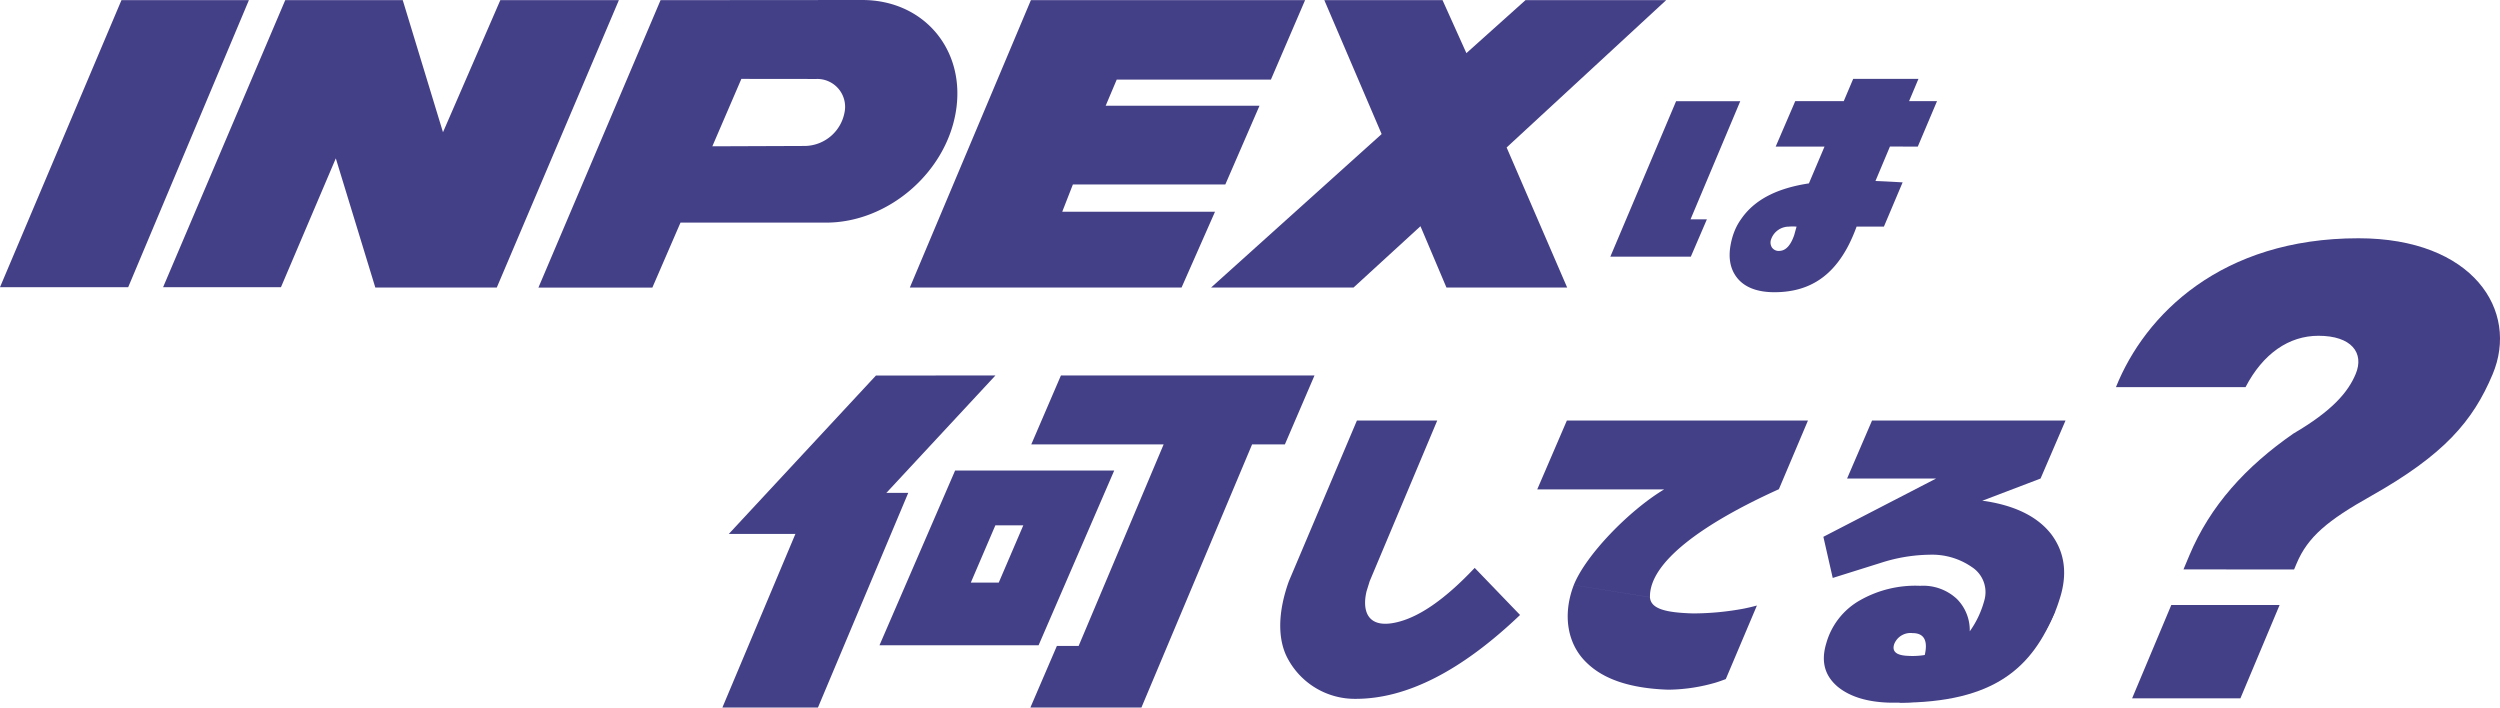
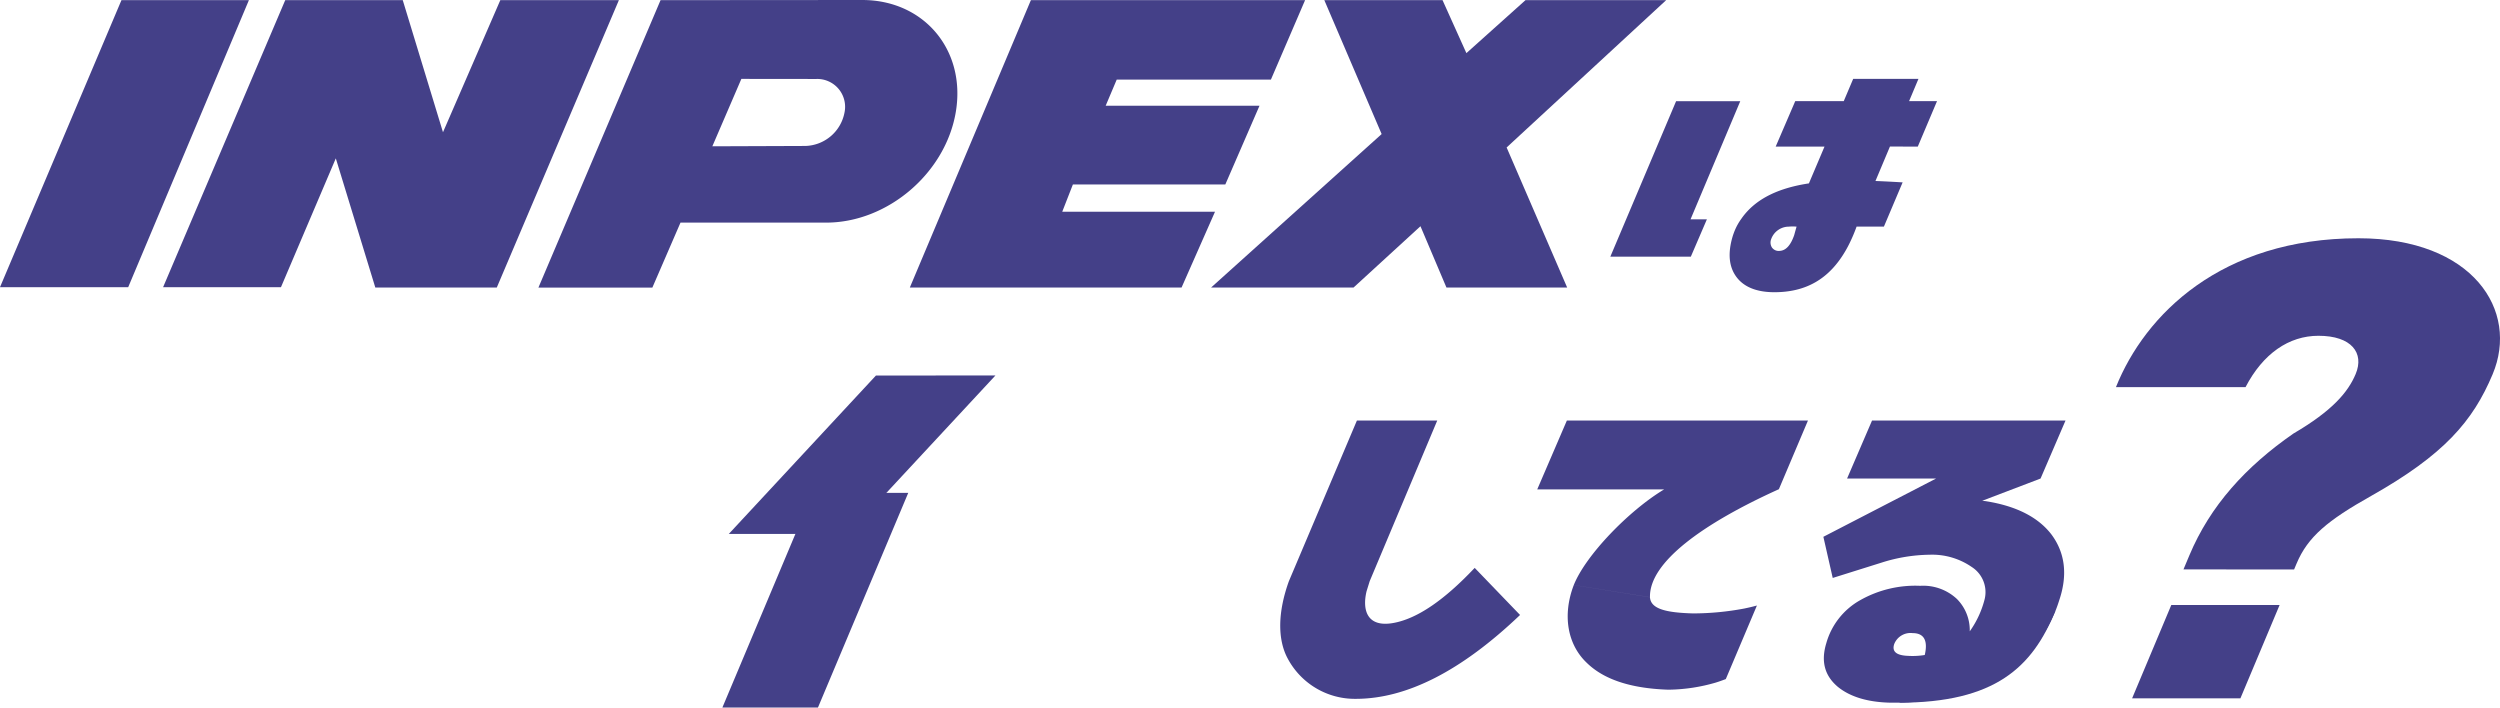
<svg xmlns="http://www.w3.org/2000/svg" id="Group_197" data-name="Group 197" width="411.668" height="116.511" viewBox="0 0 411.668 116.511">
  <path id="Path_47" data-name="Path 47" d="M20,.02,0,47.284h21.11L40.987.02Z" transform="translate(0 0.005)" fill="#444088" />
  <path id="Path_48" data-name="Path 48" d="M76.807.02,67.366,21.771,60.74.02H41.39L21.278,47.284H40.687l9.031-21.212,6.506,21.274h20L96.332.02Z" transform="translate(5.579 0.005)" fill="#444088" />
  <g id="Group_177" data-name="Group 177" transform="translate(88.659 0)">
    <path id="Path_49" data-name="Path 49" d="M123.556,0c10.165,0,17.076,8.205,15.437,18.328s-11.209,18.33-21.375,18.33l-23.978,0-4.633,10.7H70.244L90.358.025Zm-9.339,24.034a6.755,6.755,0,0,0,6.432-5.513A4.582,4.582,0,0,0,116,13.005l-12.336-.014-4.78,11.1Z" transform="translate(-70.244)" fill="#444088" fill-rule="evenodd" />
    <path id="Path_50" data-name="Path 50" d="M138.636.02h45.151l-5.629,13.086H152.768l-1.818,4.3h25.33l-5.629,12.966h-25.1L143.8,34.857h25.156l-5.511,12.489H118.7Z" transform="translate(-57.541 0.005)" fill="#444088" fill-rule="evenodd" />
    <path id="Path_51" data-name="Path 51" d="M176.651.02h19.466l3.929,8.725L209.778.02h23.163L206.671,24.279l9.97,23.067H196.763l-4.28-10.1-11.024,10.1H158L186.09,22.07Z" transform="translate(-47.238 0.005)" fill="#444088" fill-rule="evenodd" />
    <path id="Path_52" data-name="Path 52" d="M220.923,13.2,210.094,38.8h13.255l2.643-6.145H223.3L231.488,13.2Z" transform="translate(-33.582 3.461)" fill="#444088" fill-rule="evenodd" />
    <path id="Path_53" data-name="Path 53" d="M256.639,21.441l3.167-7.486h-4.6l1.541-3.663H246l-1.552,3.663H236.46l-3.221,7.486h8.041L238.71,27.5c-4.65.706-8.719,2.35-11.122,5.822a9.439,9.439,0,0,0-1.116,2.009l-.013.026,0,0c-.1.263-.2.528-.286.8-.848,2.822-.656,5.059.612,6.763,1.229,1.65,3.338,2.5,6.232,2.5,5.065,0,9-2.041,11.8-6.96q.316-.551.61-1.154a26.614,26.614,0,0,0,1.136-2.695h4.5l3.08-7.279c-1.445-.083-2.947-.168-4.473-.227l2.385-5.672ZM236.678,34.619c-.03.106-.058.206-.085.3h0c-.2.707-.3,1.083-.3,1.083-.583,1.706-1.391,2.561-2.382,2.61a1.354,1.354,0,0,1-1.287-.553,1.531,1.531,0,0,1-.12-1.4,3.094,3.094,0,0,1,2.89-2.037,6.828,6.828,0,0,1,1.287,0v0Z" transform="translate(-29.501 2.698)" fill="#444088" fill-rule="evenodd" />
-     <path id="Path_54" data-name="Path 54" d="M181.214,48.989H139.458l-4.879,11.342h21.795l-14,33.195h-3.583l-4.363,10.143h18.285l18.226-43.336h5.4Z" transform="translate(-53.419 12.843)" fill="#444088" fill-rule="evenodd" />
-     <path id="Path_55" data-name="Path 55" d="M153.393,61.393h-26.2l-12.45,28.764h26.2ZM134.382,79.838h-4.6l4.039-9.422h4.6Z" transform="translate(-58.579 16.094)" fill="#444088" fill-rule="evenodd" />
    <path id="Path_56" data-name="Path 56" d="M185.737,88.186c-4.415.834-5.244-2.1-4.493-5.218l.514-1.655,11.123-26.45H179.653l-11.2,26.45c-1.824,5.052-1.91,9.581-.189,12.757a12.524,12.524,0,0,0,11.2,6.623c8.367,0,17.377-4.579,27.053-13.81l-7.471-7.755c-4.992,5.293-9.416,8.328-13.311,9.058" transform="translate(-44.872 14.383)" fill="#444088" fill-rule="evenodd" />
    <path id="Path_57" data-name="Path 57" d="M264.8,68.171c-.213-.038-.483-.066-.756-.093l9.606-3.661,4.11-9.551H245.9l-4.11,9.551h14.656l-18.559,9.594,1.54,6.775,8.04-2.523a27.016,27.016,0,0,1,7.894-1.3,11.458,11.458,0,0,1,6.957,2.018,4.913,4.913,0,0,1,2.1,5.406,15.778,15.778,0,0,1-2.428,5.19,7.294,7.294,0,0,0-2.119-5.334,8.124,8.124,0,0,0-6.043-2.162,18.421,18.421,0,0,0-9.9,2.378,11.77,11.77,0,0,0-5.557,7.064c-.9,2.955-.319,5.334,1.915,7.208,2.048,1.657,4.969,2.523,8.675,2.595,6.913.072,12.749-1.3,17.479-4.036a22.4,22.4,0,0,0,10.308-12.9c1.421-4.252.878-7.857-1.342-10.812-2.184-2.811-5.744-4.613-10.6-5.406m-10.217,25.3a12.328,12.328,0,0,1-2.736.144c-1.971-.072-2.707-.721-2.3-1.946a2.884,2.884,0,0,1,3.03-1.8c1.821,0,2.563,1.154,2,3.6" transform="translate(-26.296 14.383)" fill="#444088" fill-rule="evenodd" />
    <path id="Union_5" data-name="Union 5" d="M21.439,44.316H21.4v0c-6.076-.226-10.47-1.7-13.254-4.429-3.183-3.028-4.019-7.846-2.127-12.8L18.566,29.1c.123,1.969,2.759,2.537,7.081,2.663a45.85,45.85,0,0,0,8.464-.809c.844-.178,1.225-.268,2.065-.492L31.051,42.575c-.36.135-.721.268-1.061.384-.109.04-.3.1-.55.179l-.033.011v0a28.753,28.753,0,0,1-7.636,1.171ZM6.023,27.084C8,22.139,15.131,14.805,20.893,11.344H0L4.881,0h39.7L39.793,11.309C27.366,16.928,18.43,23.316,18.566,29.094Z" transform="translate(164.472 69.247)" fill="#444088" stroke="rgba(0,0,0,0)" stroke-miterlimit="10" stroke-width="1" />
    <path id="Path_59" data-name="Path 59" d="M138.985,48.989,114.753,75.077H95.084l24.232-26.087Z" transform="translate(-63.732 12.843)" fill="#444088" fill-rule="evenodd" />
-     <path id="Path_60" data-name="Path 60" d="M109.115,64.3,94.245,99.654h15.738L124.854,64.3Z" transform="translate(-63.952 16.856)" fill="#444088" fill-rule="evenodd" />
+     <path id="Path_60" data-name="Path 60" d="M109.115,64.3,94.245,99.654h15.738L124.854,64.3" transform="translate(-63.952 16.856)" fill="#444088" fill-rule="evenodd" />
    <path id="Path_61" data-name="Path 61" d="M247.757,94.823c15.795,0,21.975-5.819,25.742-15.136Z" transform="translate(-23.708 20.89)" fill="#444088" fill-rule="evenodd" />
    <path id="Path_62" data-name="Path 62" d="M278.72,106.842l6.452-15.364h17.834l-6.453,15.364Zm8.455-21.224.976-2.324c3.437-8.18,9.269-14.589,17.111-20.038,6.467-3.785,9.023-6.846,10.268-9.812,1.457-3.466-.673-6.3-6.123-6.3-4.876,0-9.138,2.937-12.009,8.453H276.058c4.786-11.951,17.343-24.511,39.927-24.511,18.864,0,26.508,11.9,22.1,22.394-3.265,7.776-8.046,13.29-20.032,20.051-7.111,4-10.4,6.7-12.254,11.126l-.405.964Z" transform="translate(-16.289 8.148)" fill="#444088" />
  </g>
</svg>